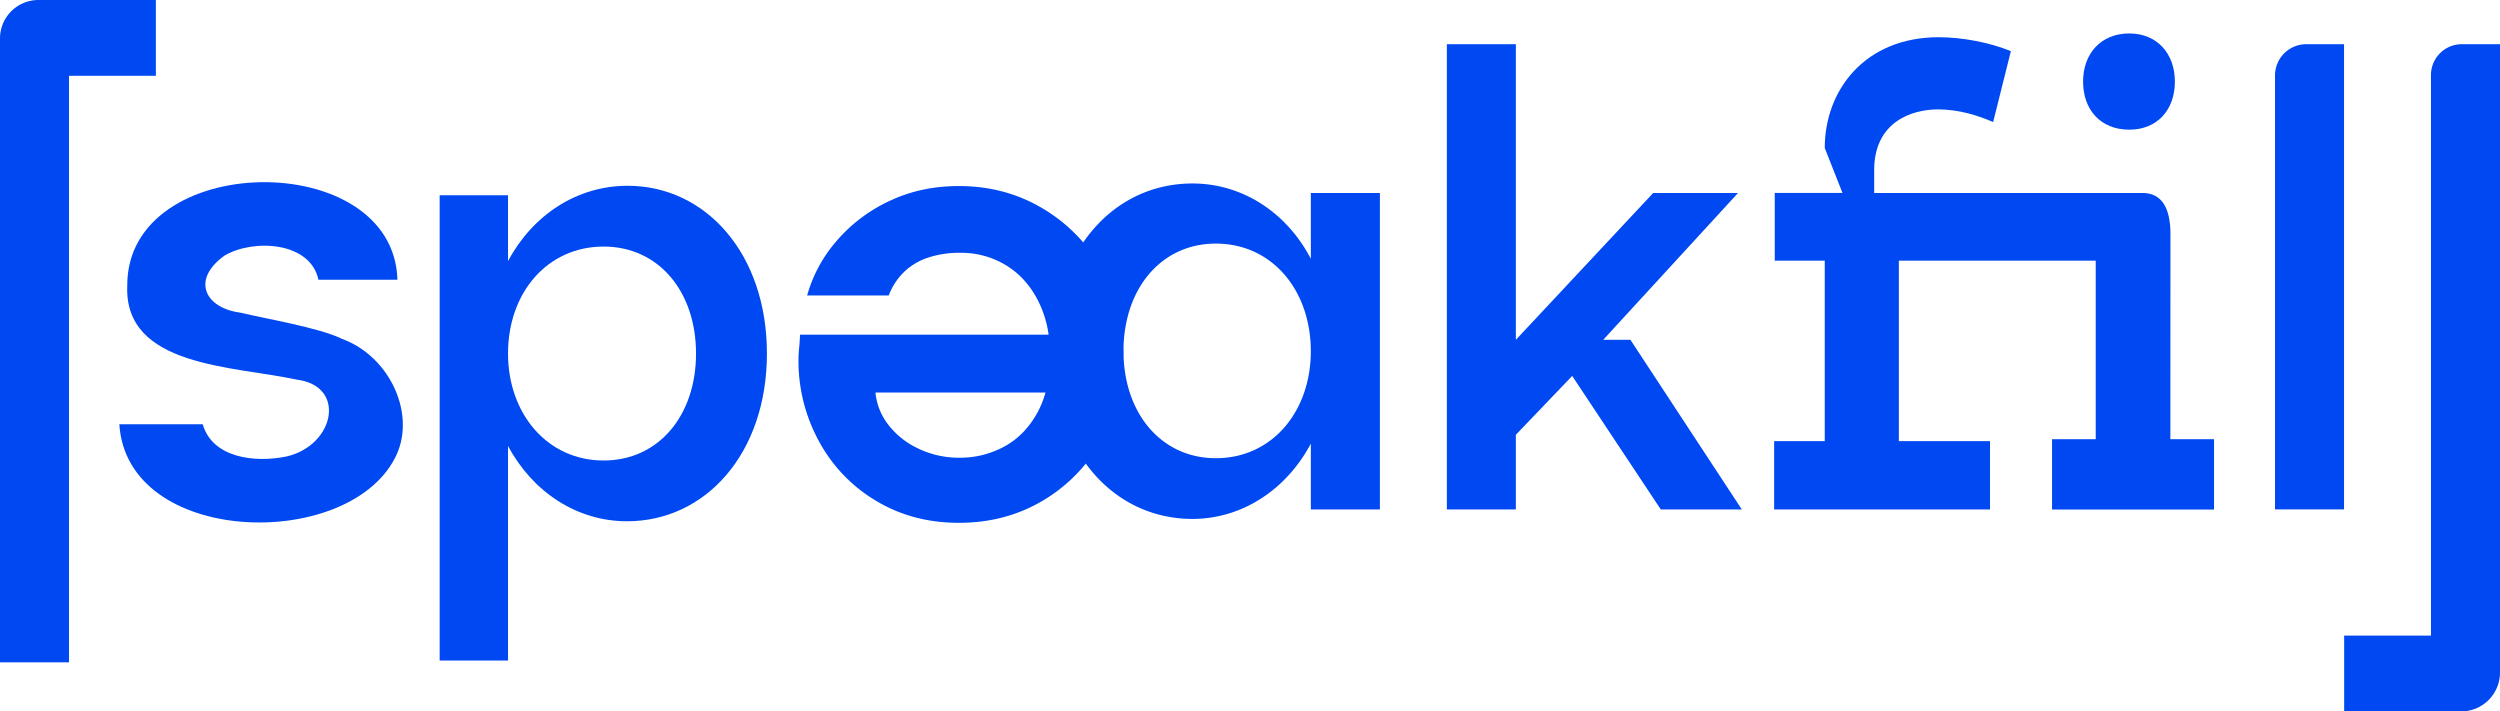
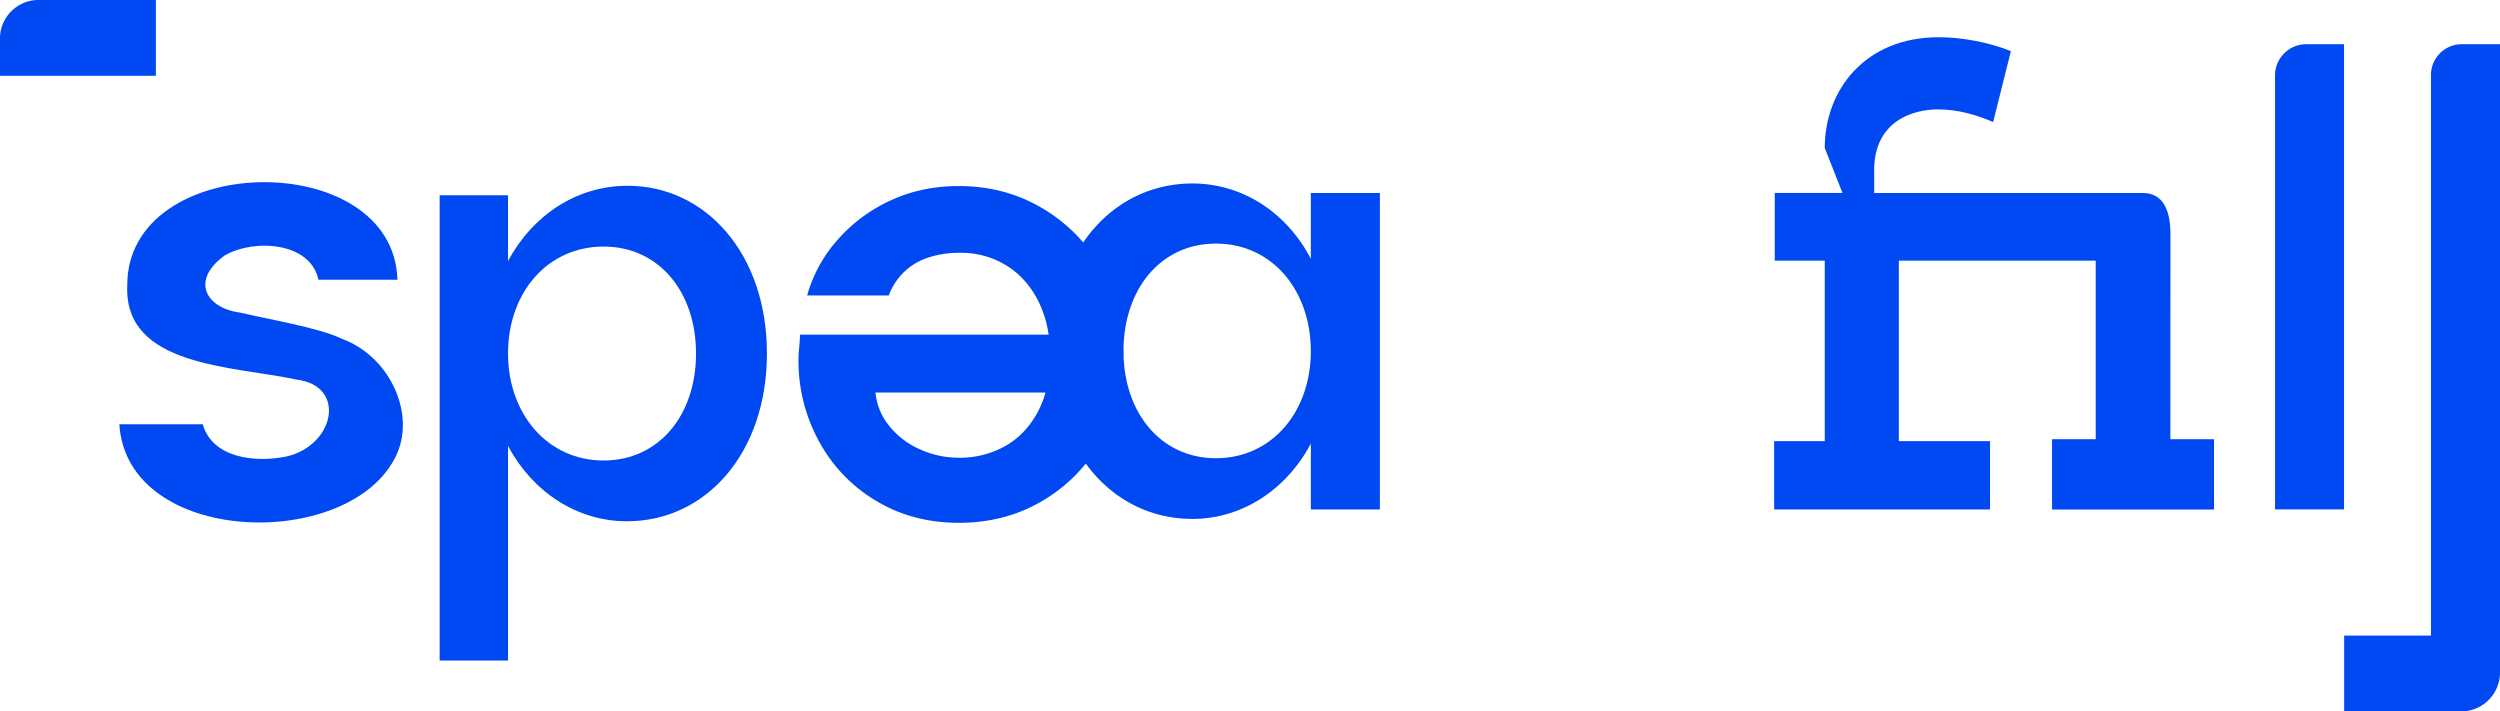
<svg xmlns="http://www.w3.org/2000/svg" viewBox="0 0 1636 465.55">
  <defs>
    <style>.cls-1{fill:#0048f2;}</style>
  </defs>
  <g id="Слой_2" data-name="Слой 2">
    <g id="Layer_1" data-name="Layer 1">
      <path class="cls-1" d="M410.74,121.57c-33.14,0-62.14,19.05-78.29,49.29V127.78H287.71V432.25h44.74V291.82c16.15,30.24,45.15,49.3,77.87,49.3,51.37,0,91.55-44.33,91.55-109.78S461.69,121.57,410.74,121.57ZM395,301.35c-36.87,0-62.55-30.66-62.55-70,0-39.77,25.68-70,62.55-70,36,0,60.48,29.42,60.48,70S431,301.35,395,301.35Z" />
      <path class="cls-1" d="M857.81,169.36c-15.74-30.24-44.74-49.29-77.47-49.29-29.38,0-54.89,14.27-71.47,38.58a106.27,106.27,0,0,0-26.15-22Q658,121.75,627.5,121.75q-24.88,0-45.51,9.81a102.66,102.66,0,0,0-34.59,26.19,92.1,92.1,0,0,0-19.21,35.6h53.4a42.29,42.29,0,0,1,9.81-15.17,41.31,41.31,0,0,1,15.67-9.51,65.13,65.13,0,0,1,21.44-3.23,56.19,56.19,0,0,1,29.73,8.09q13.35,8.08,21.14,23.36A70.68,70.68,0,0,1,686.21,219H523.54c-.14,3.37-.34,6.38-.61,9a74.14,74.14,0,0,0-.4,7.58,109.46,109.46,0,0,0,13.35,53.09,101.13,101.13,0,0,0,37.31,39q24,14.46,54.31,14.46,30.75,0,55.32-14.76a104.81,104.81,0,0,0,27.73-24c16.59,22.86,41.38,36.21,69.79,36.21,32.73,0,61.73-19.47,77.47-49.3V333.4H903V126.28H857.81ZM679,269.8q-8.19,15-21.65,22.35a60.55,60.55,0,0,1-29.63,7.39,61.38,61.38,0,0,1-26.29-5.77,52.89,52.89,0,0,1-19.92-15.57,40.17,40.17,0,0,1-8.6-21.34H684.16A61,61,0,0,1,679,269.8Zm116.69,30.05c-34.83,0-58.81-27.85-60.39-66,0-.63,0-1.25,0-1.88,0-1.42,0-2.83-.08-4.23.83-39.52,25-68.33,60.44-68.33,36.87,0,62.14,30.65,62.14,70.42C857.81,269.19,832.54,299.85,795.67,299.85Z" />
-       <polygon class="cls-1" points="1049.13 222.38 1137.37 126.28 1081.86 126.28 991.97 222.38 991.97 28.93 946.82 28.93 946.82 333.4 991.97 333.4 991.97 284.52 1028.84 246 1086.83 333.4 1139.85 333.4 1066.95 222.38 1049.13 222.38" />
-       <path class="cls-1" d="M1393.41,84.86c18.23,0,29.83-12.85,29.83-31.49,0-18.22-11.6-31.48-29.83-31.48-18.64,0-30.24,13.26-30.24,31.48C1363.17,72,1374.77,84.86,1393.41,84.86Z" />
      <path class="cls-1" d="M1420.34,153.21c0-15.33-4.56-27.34-19.06-26.93H1226.47V113c-.83-33.13,24.44-41.42,41.84-41.42,13.67,0,26.51,4.14,36,8.29l11.6-46.4c-14.09-5.8-32.31-9.11-47.22-9.11-48.06,0-74.57,34.38-74.57,72.49l11.6,29.41h-44.32V170.6h32.72V288.66H1161V333.4h141.26V288.66h-59.65V170.6h128.83V287.42h-28.58v46h106v-46h-28.58Z" />
      <path class="cls-1" d="M1488.78,49.37v284h45.16V28.93h-24.72A20.44,20.44,0,0,0,1488.78,49.37Z" />
      <path class="cls-1" d="M223.67,221.7c-14.51-7.2-49.64-13.07-66.4-17.11-23.06-3-32.44-21.46-10.28-37.38,19.08-11.12,56.13-9,61.4,15.86h51.7c-2.51-87-177.16-84.51-176.81,3.84-2.21,53.21,69,52.49,110.82,61.5,32.75,4.05,25.12,42.78-6.37,50.26C167,303,139,299.82,132.67,277.62H78.09c5,79.29,148.2,83.39,180.17,22.49C273.19,272.19,255.48,233.21,223.67,221.7Z" />
      <path class="cls-1" d="M1611,28.93a20.18,20.18,0,0,0-20.18,20.19V415.93h-56.8v49.62h76.48A25.47,25.47,0,0,0,1636,440.08V28.93Z" />
-       <path class="cls-1" d="M102,0H25.14A25.15,25.15,0,0,0,0,25.14v408.3H45.15V49.62H102Z" />
+       <path class="cls-1" d="M102,0H25.14A25.15,25.15,0,0,0,0,25.14v408.3V49.62H102Z" />
    </g>
  </g>
</svg>